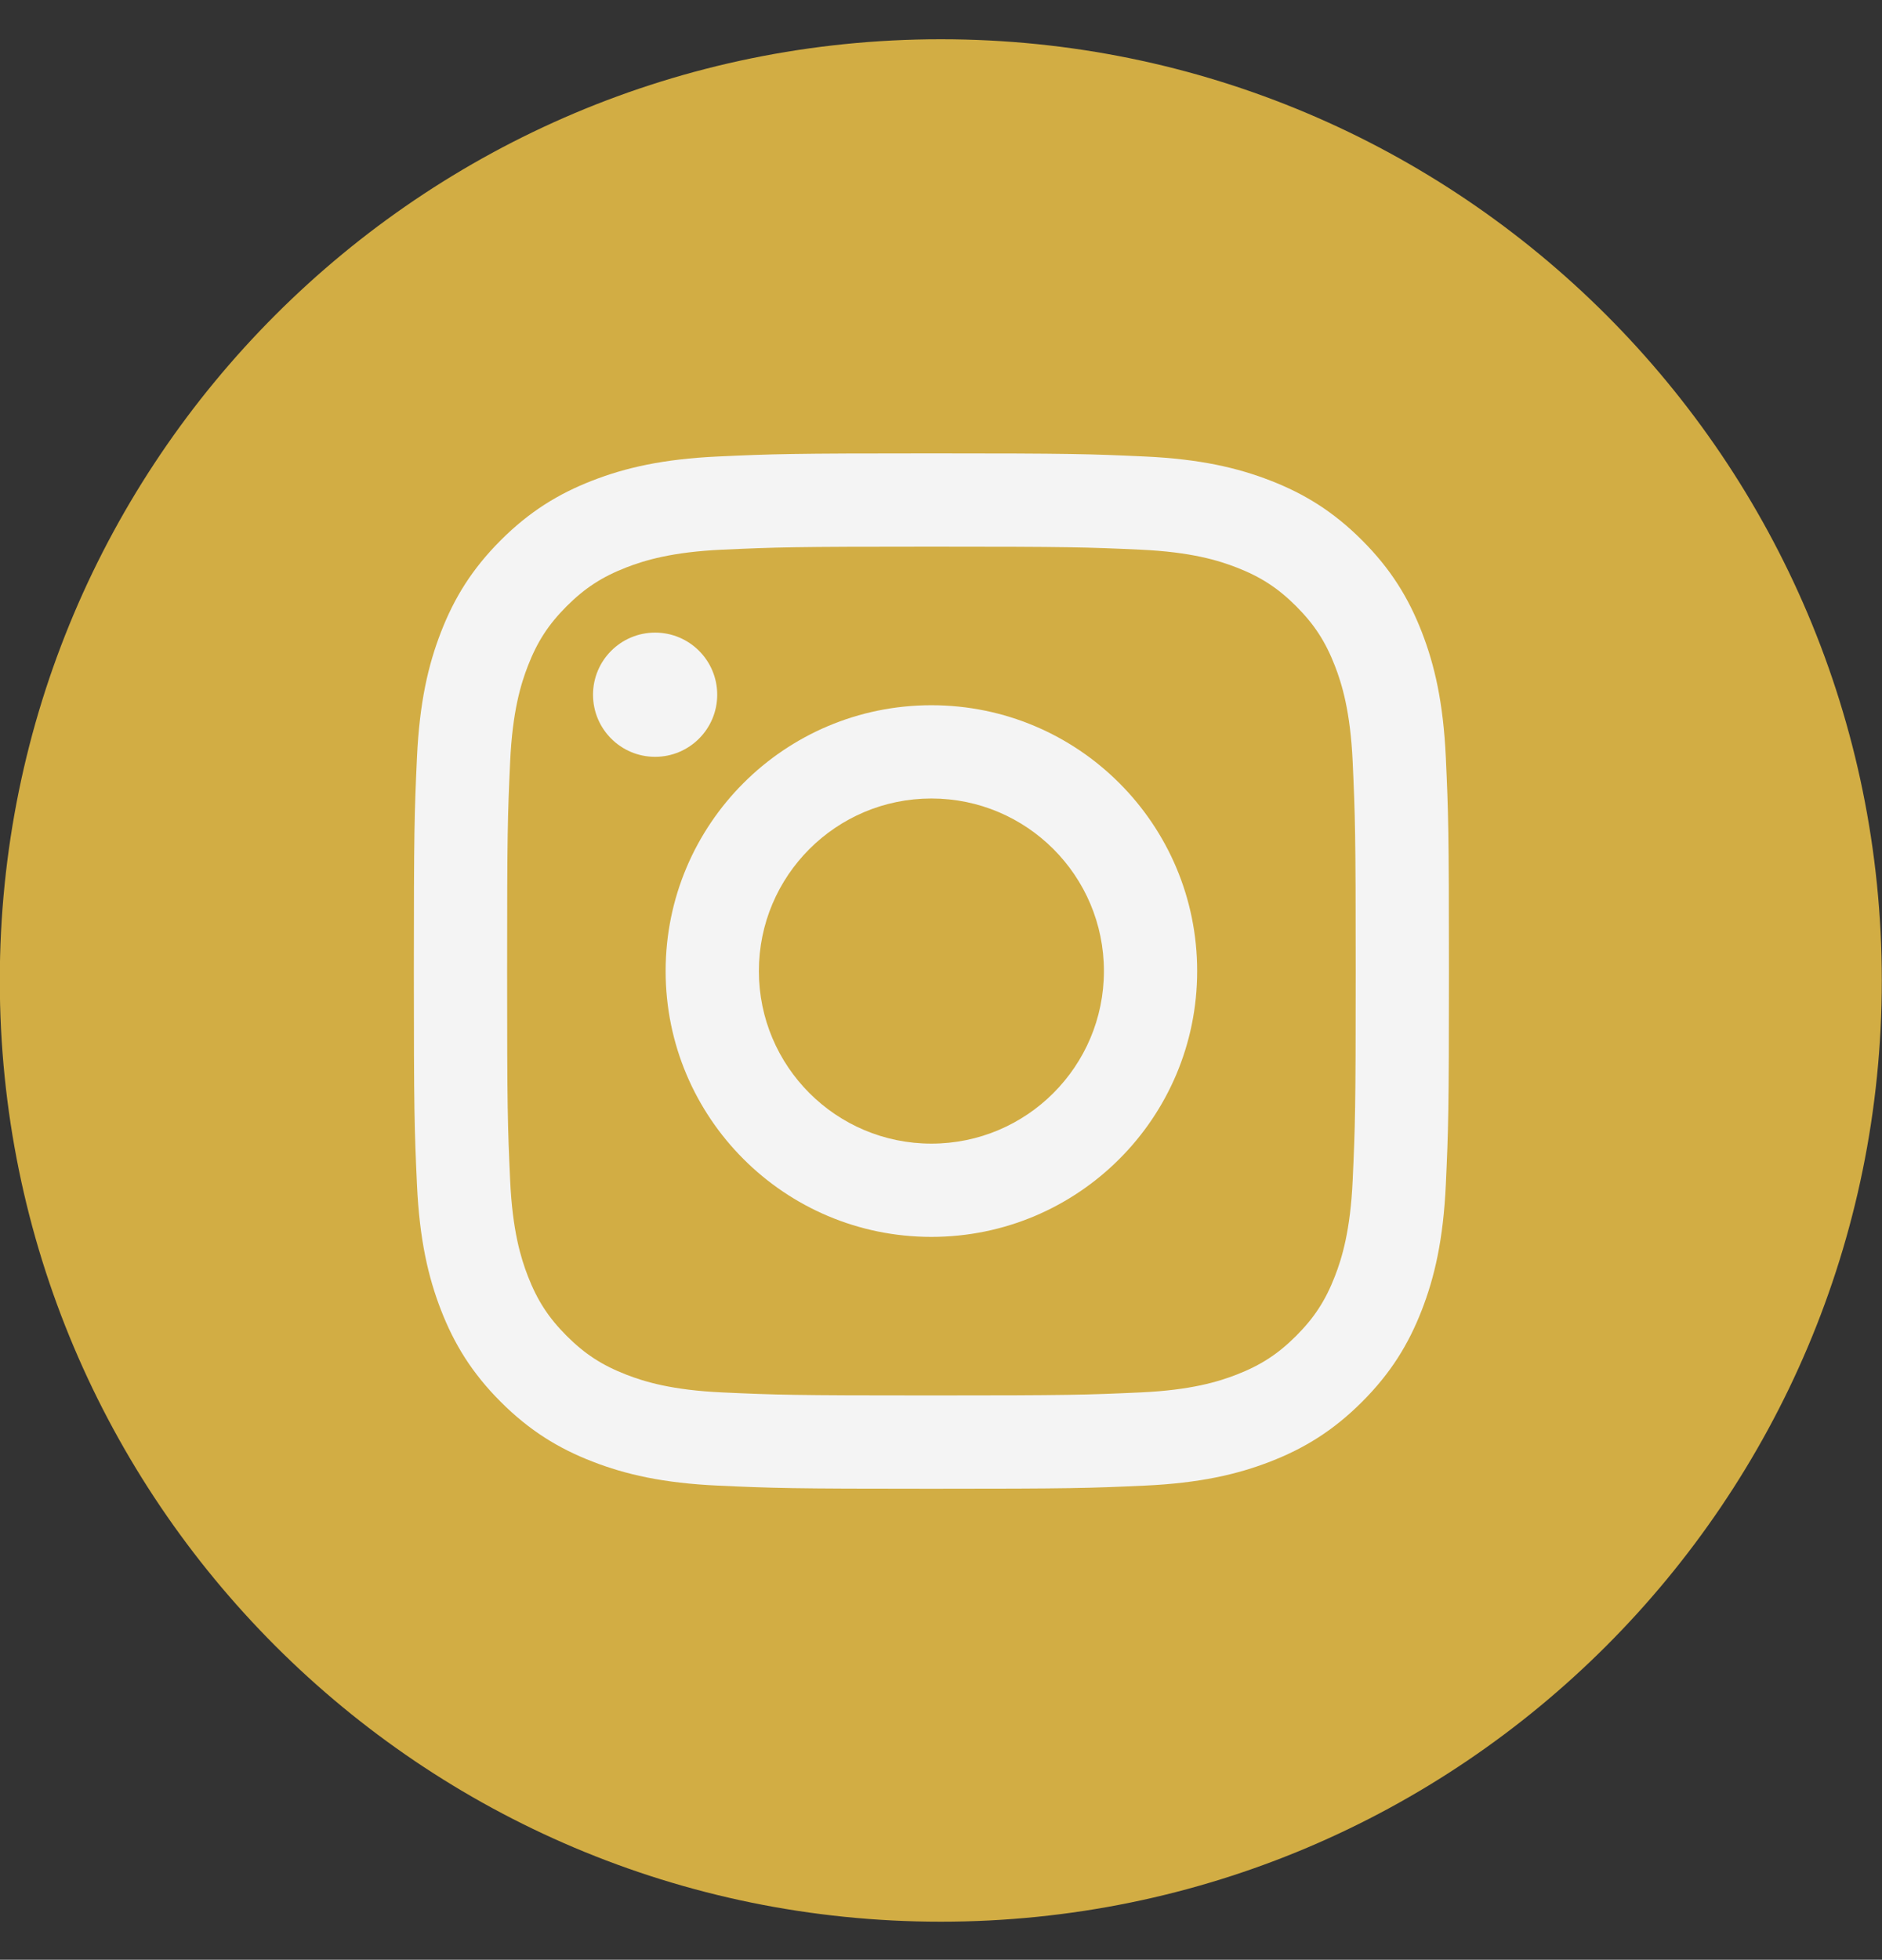
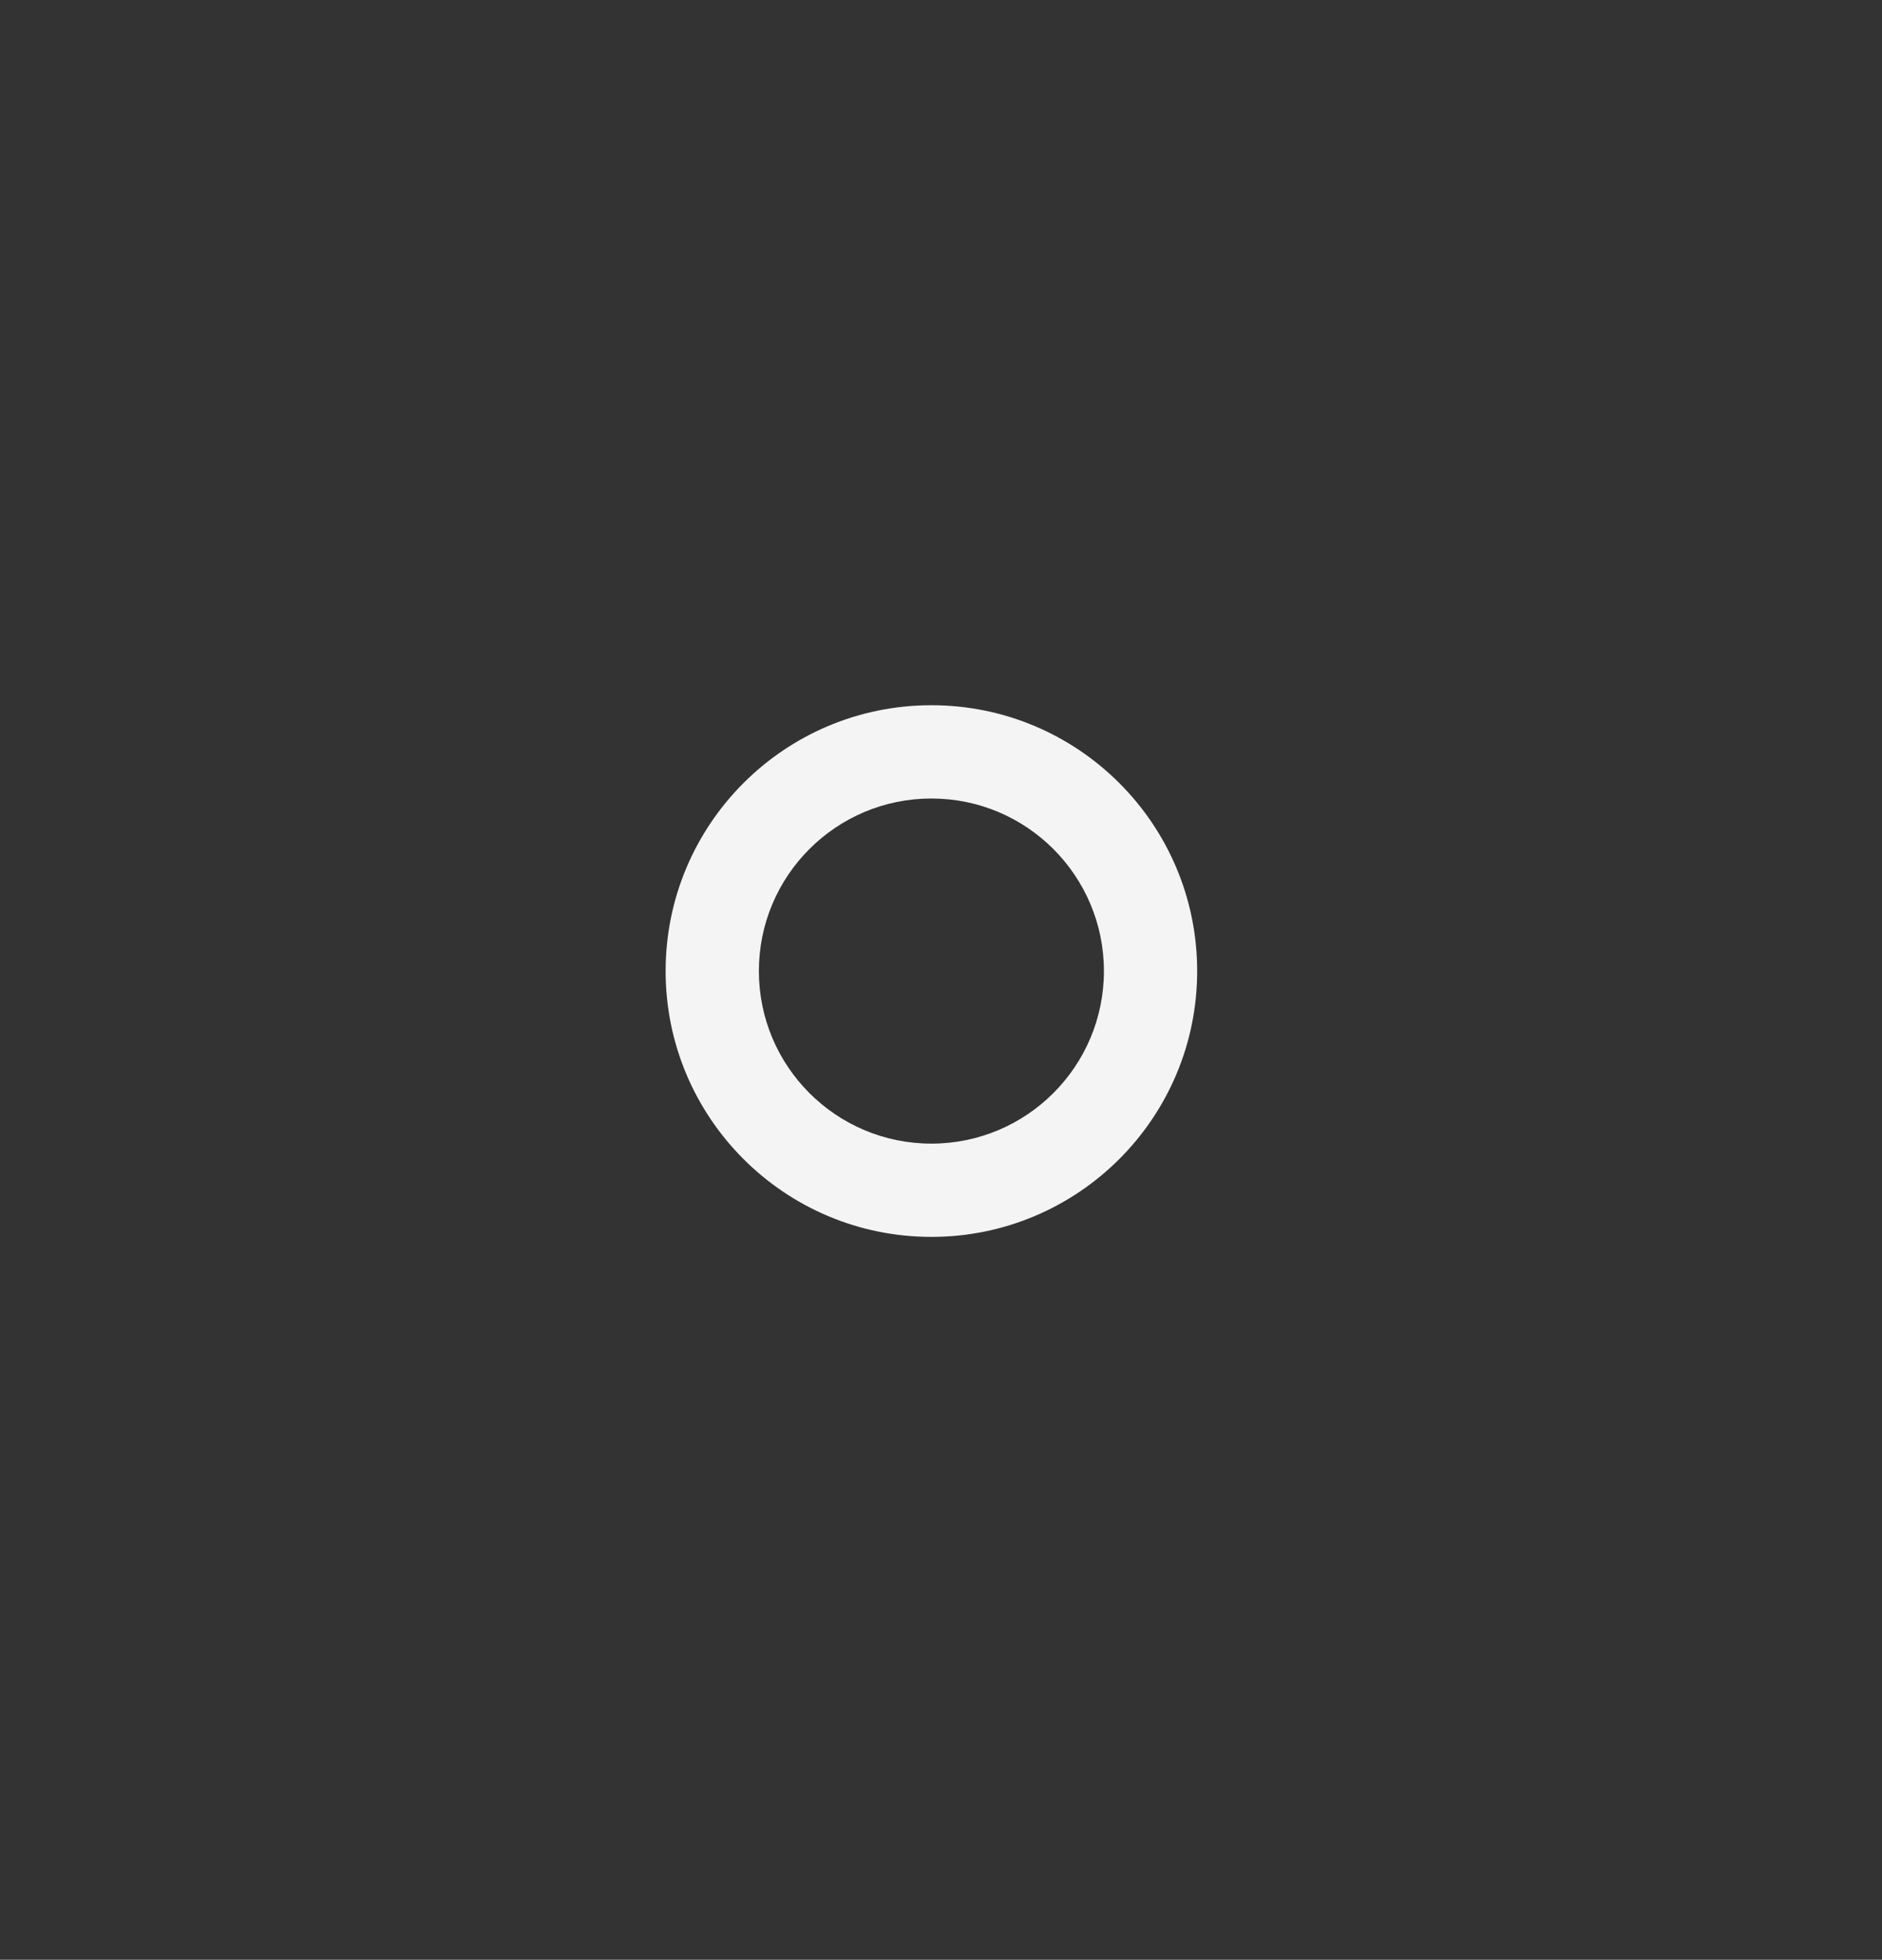
<svg xmlns="http://www.w3.org/2000/svg" xml:space="preserve" width="155.077mm" height="161.447mm" version="1.1" style="shape-rendering:geometricPrecision; text-rendering:geometricPrecision; image-rendering:optimizeQuality; fill-rule:evenodd; clip-rule:evenodd" viewBox="0 0 15507.7 16144.7">
  <rect x="0" y="0" width="15507.7" height="16144.7" fill="#333333" stroke="none" />
  <defs>
    <style type="text/css">
   
    .fil0 {fill:#D2AD44;fill-rule:nonzero}
    .fil1 {fill:#F4F4F4;fill-rule:nonzero}
   
  </style>
  </defs>
  <g id="Capa_x0020_1">
    <g id="_2904083897264">
-       <path class="fil0" d="M-1.62 8077.2c0,-4282.34 3471.52,-7753.85 7753.85,-7753.85l0 0c4282.34,0 7753.85,3471.51 7753.85,7753.85l0 0c0,4282.33 -3471.51,7753.85 -7753.85,7753.85l0 0c-4282.33,0 -7753.85,-3471.52 -7753.85,-7753.85l0 0z" />
-       <path class="fil1" d="M7674.73 3735.04c1158.23,0 1303.42,4.88 1758.27,25.62 453.87,20.75 763.87,92.8 1035.14,198.3 280.41,108.93 518.23,254.74 755.34,491.9 237.16,237.16 382.84,474.93 491.94,755.35 105.51,271.27 177.51,581.26 198.26,1035.14 20.75,454.84 25.63,600.03 25.63,1758.31 0,1158.27 -4.88,1303.46 -25.63,1758.3 -20.75,453.88 -92.75,763.83 -198.26,1035.1 -108.92,280.41 -254.78,518.23 -491.94,755.39 -237.11,237.11 -474.93,382.79 -755.34,491.9 -271.27,105.32 -581.27,177.55 -1035.14,198.25 -454.85,20.75 -600.04,25.67 -1758.27,25.67 -1158.27,0 -1303.46,-4.92 -1758.31,-25.67 -453.87,-20.7 -763.87,-92.75 -1035.14,-198.25 -280.41,-108.93 -518.23,-254.79 -755.34,-491.9 -237.16,-237.16 -382.84,-474.98 -491.94,-755.39 -105.33,-271.27 -177.51,-581.22 -198.26,-1035.1 -20.75,-454.84 -25.63,-600.03 -25.63,-1758.3 0,-1158.28 4.88,-1303.47 25.63,-1758.31 20.75,-453.88 92.75,-763.87 198.26,-1035.14 108.93,-280.42 254.78,-518.19 491.94,-755.35 237.11,-237.16 474.93,-382.84 755.34,-491.9 271.27,-105.5 581.27,-177.55 1035.14,-198.3 454.85,-20.74 600.04,-25.62 1758.31,-25.62zm0 768.4c-1138.71,0 -1273.57,4.44 -1723.23,24.83 -415.8,18.95 -641.49,88.54 -791.91,146.83 -199.09,77.41 -341.17,169.85 -490.28,318.96 -149.28,149.28 -241.73,291.36 -318.96,490.32 -58.47,150.25 -127.88,376.11 -146.82,791.91 -20.62,449.61 -24.84,584.52 -24.84,1723.37 0,1138.84 4.39,1273.57 24.84,1723.18 18.94,415.81 88.35,641.53 146.82,791.92 77.41,199.09 169.81,341.21 318.96,490.31 149.24,149.29 291.36,241.69 490.28,318.97 150.25,58.46 376.11,127.88 791.91,146.82 449.66,20.57 584.52,24.84 1723.23,24.84 1138.67,0 1273.53,-4.44 1723.32,-24.84 415.81,-18.94 641.53,-88.36 791.96,-146.82 199.09,-77.41 341.16,-169.86 490.27,-318.97 149.29,-149.28 241.73,-291.35 318.97,-490.31 58.46,-150.25 127.87,-376.11 146.82,-791.92 20.57,-449.61 24.84,-584.52 24.84,-1723.18 0,-1138.67 -4.4,-1273.58 -24.84,-1723.37 -18.95,-415.8 -88.53,-641.53 -146.82,-791.91 -77.41,-199.09 -169.86,-341.21 -318.97,-490.32 -149.28,-149.28 -291.36,-241.69 -490.27,-318.96 -150.25,-58.29 -376.15,-127.88 -791.96,-146.83 -449.61,-20.57 -584.52,-24.83 -1723.32,-24.83z" />
      <path class="fil1" d="M7674.73 9421.24c785.06,0 1421.54,-636.48 1421.54,-1421.54 0,-785.11 -636.48,-1421.54 -1421.54,-1421.54 -785.1,0 -1421.54,636.43 -1421.54,1421.54 0,785.06 636.44,1421.54 1421.54,1421.54zm0 -3611.52c1209.53,0 2189.94,980.41 2189.94,2189.98 0,1209.53 -980.41,2189.94 -2189.94,2189.94 -1209.57,0 -2189.98,-980.41 -2189.98,-2189.94 0,-1209.57 980.41,-2189.98 2189.98,-2189.98z" />
-       <path class="fil1" d="M4886.51 5723.12c0,282.74 229.16,511.68 511.68,511.68 282.57,0 511.68,-229.12 511.68,-511.68 0,-282.53 -229.11,-511.68 -511.68,-511.68 -282.52,0 -511.68,229.15 -511.68,511.68z" />
+       <path class="fil1" d="M4886.51 5723.12z" />
    </g>
  </g>
</svg>